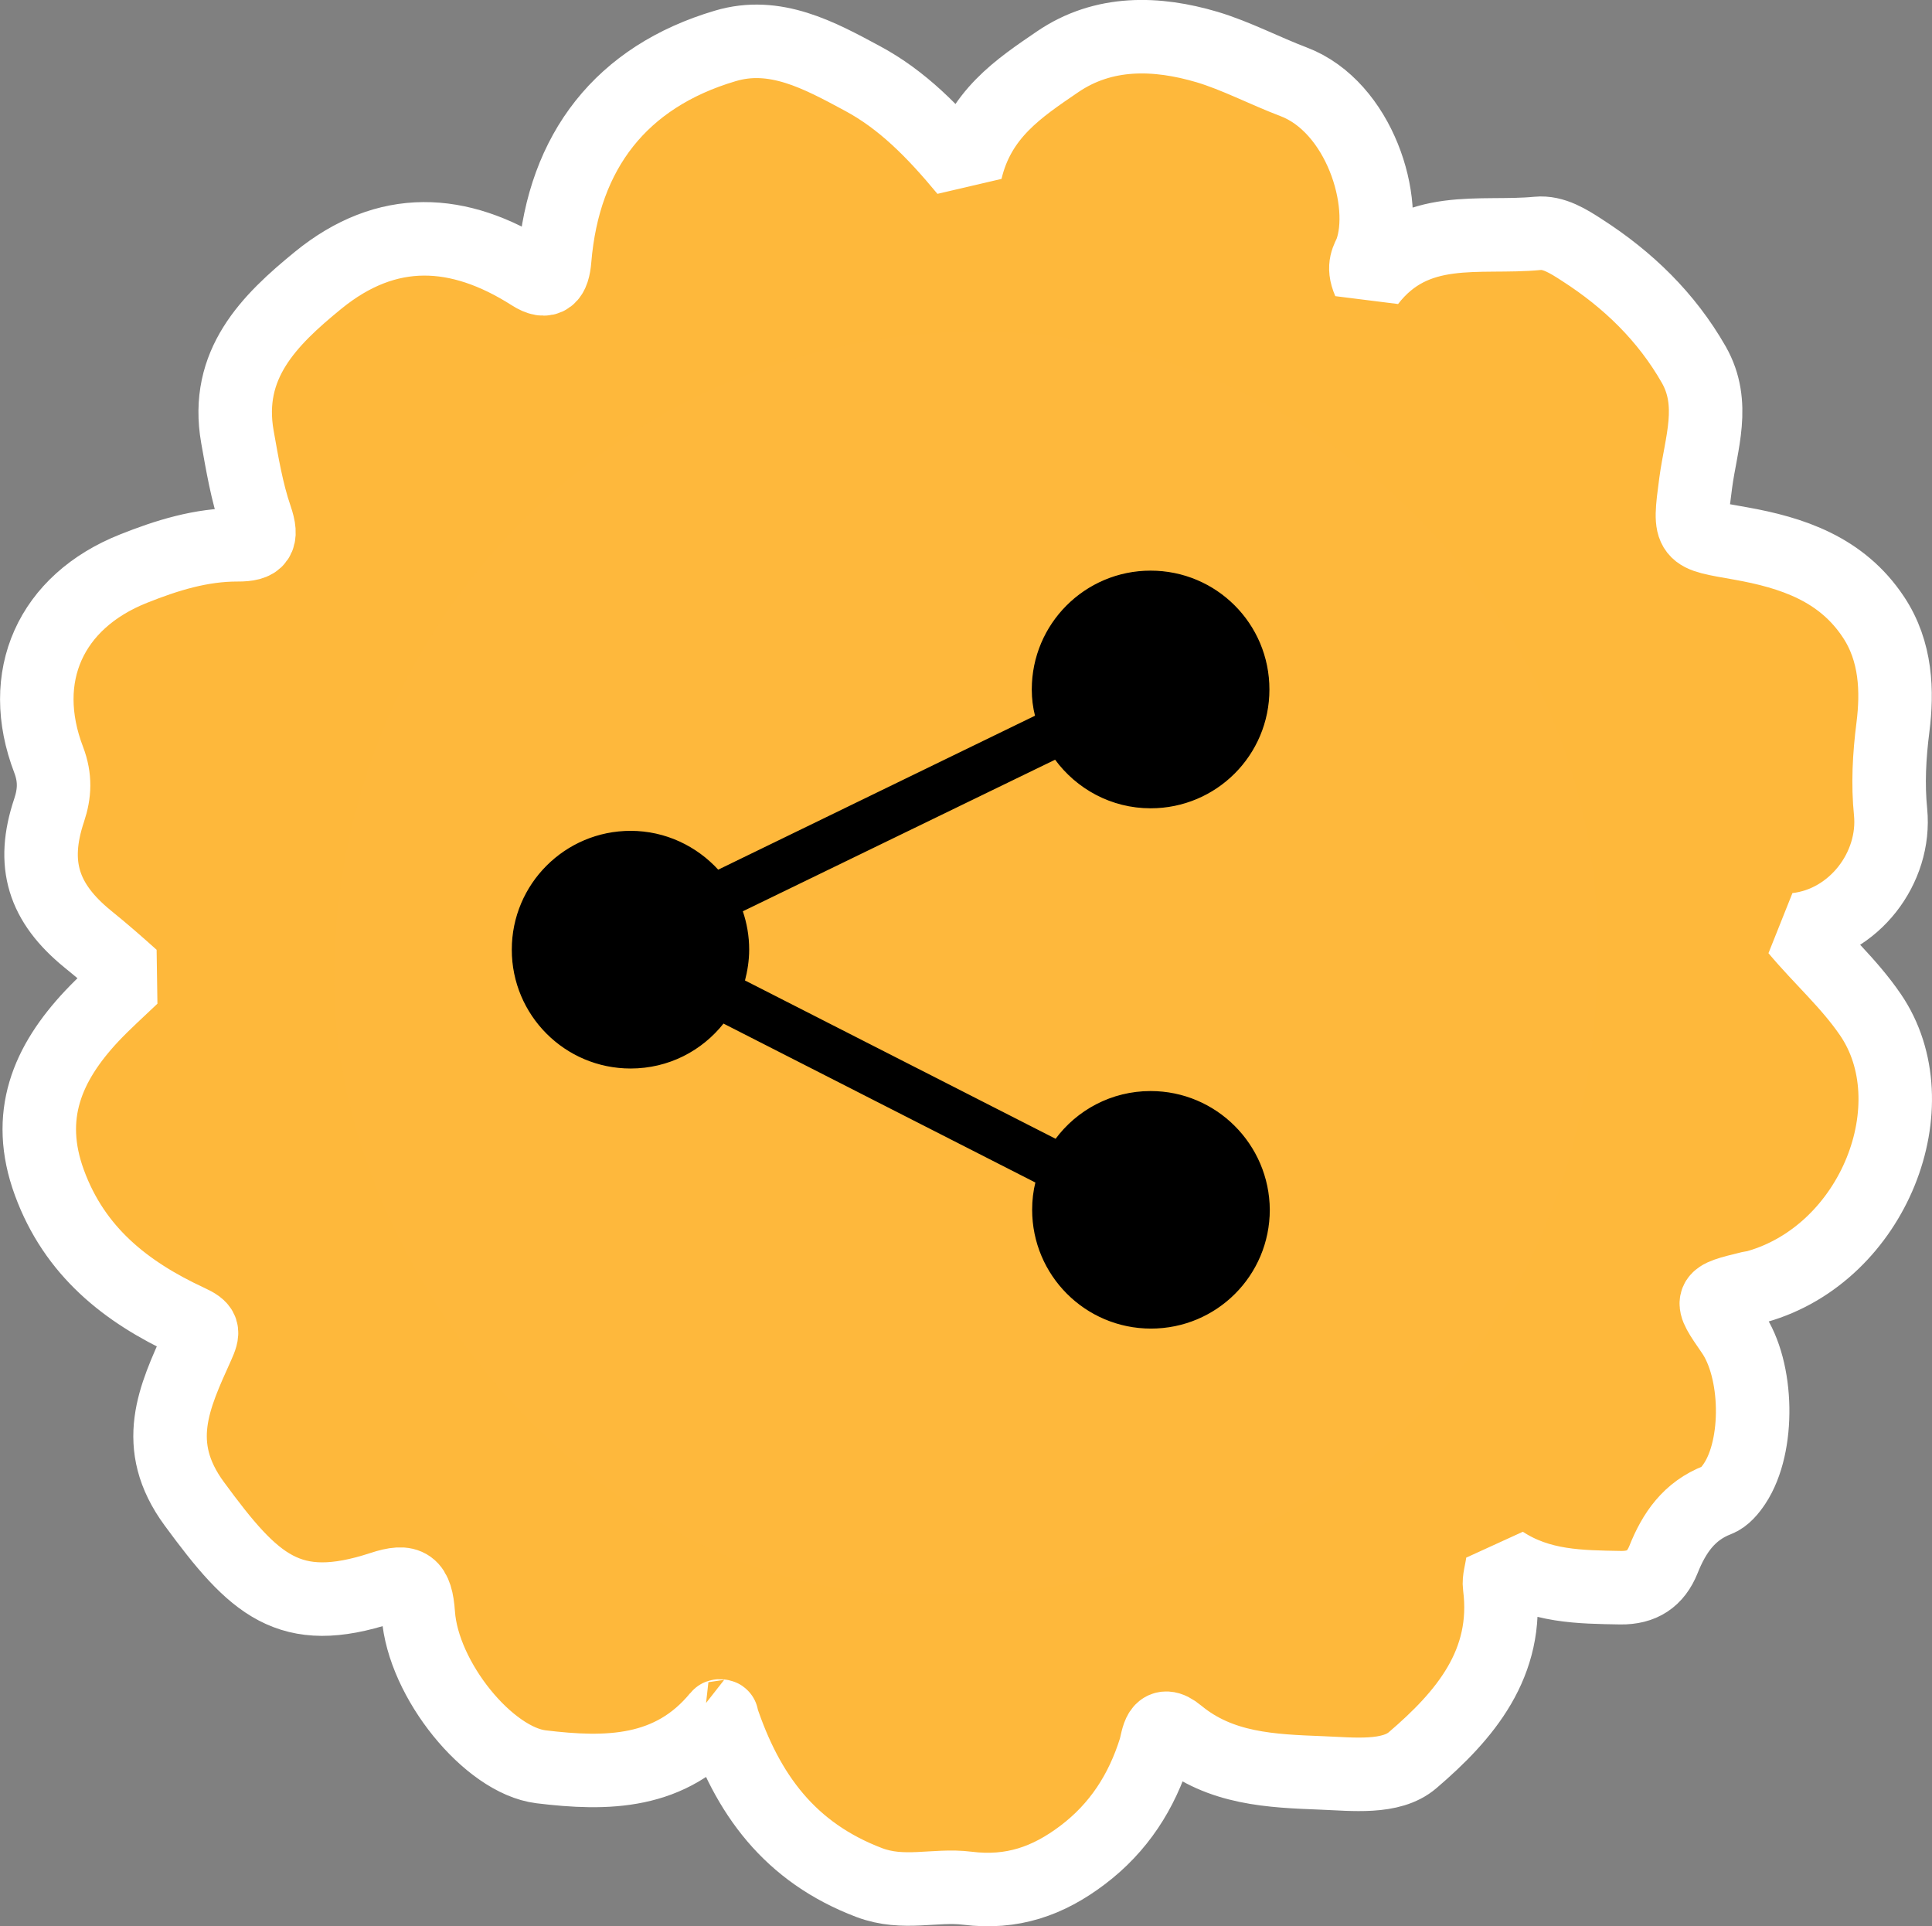
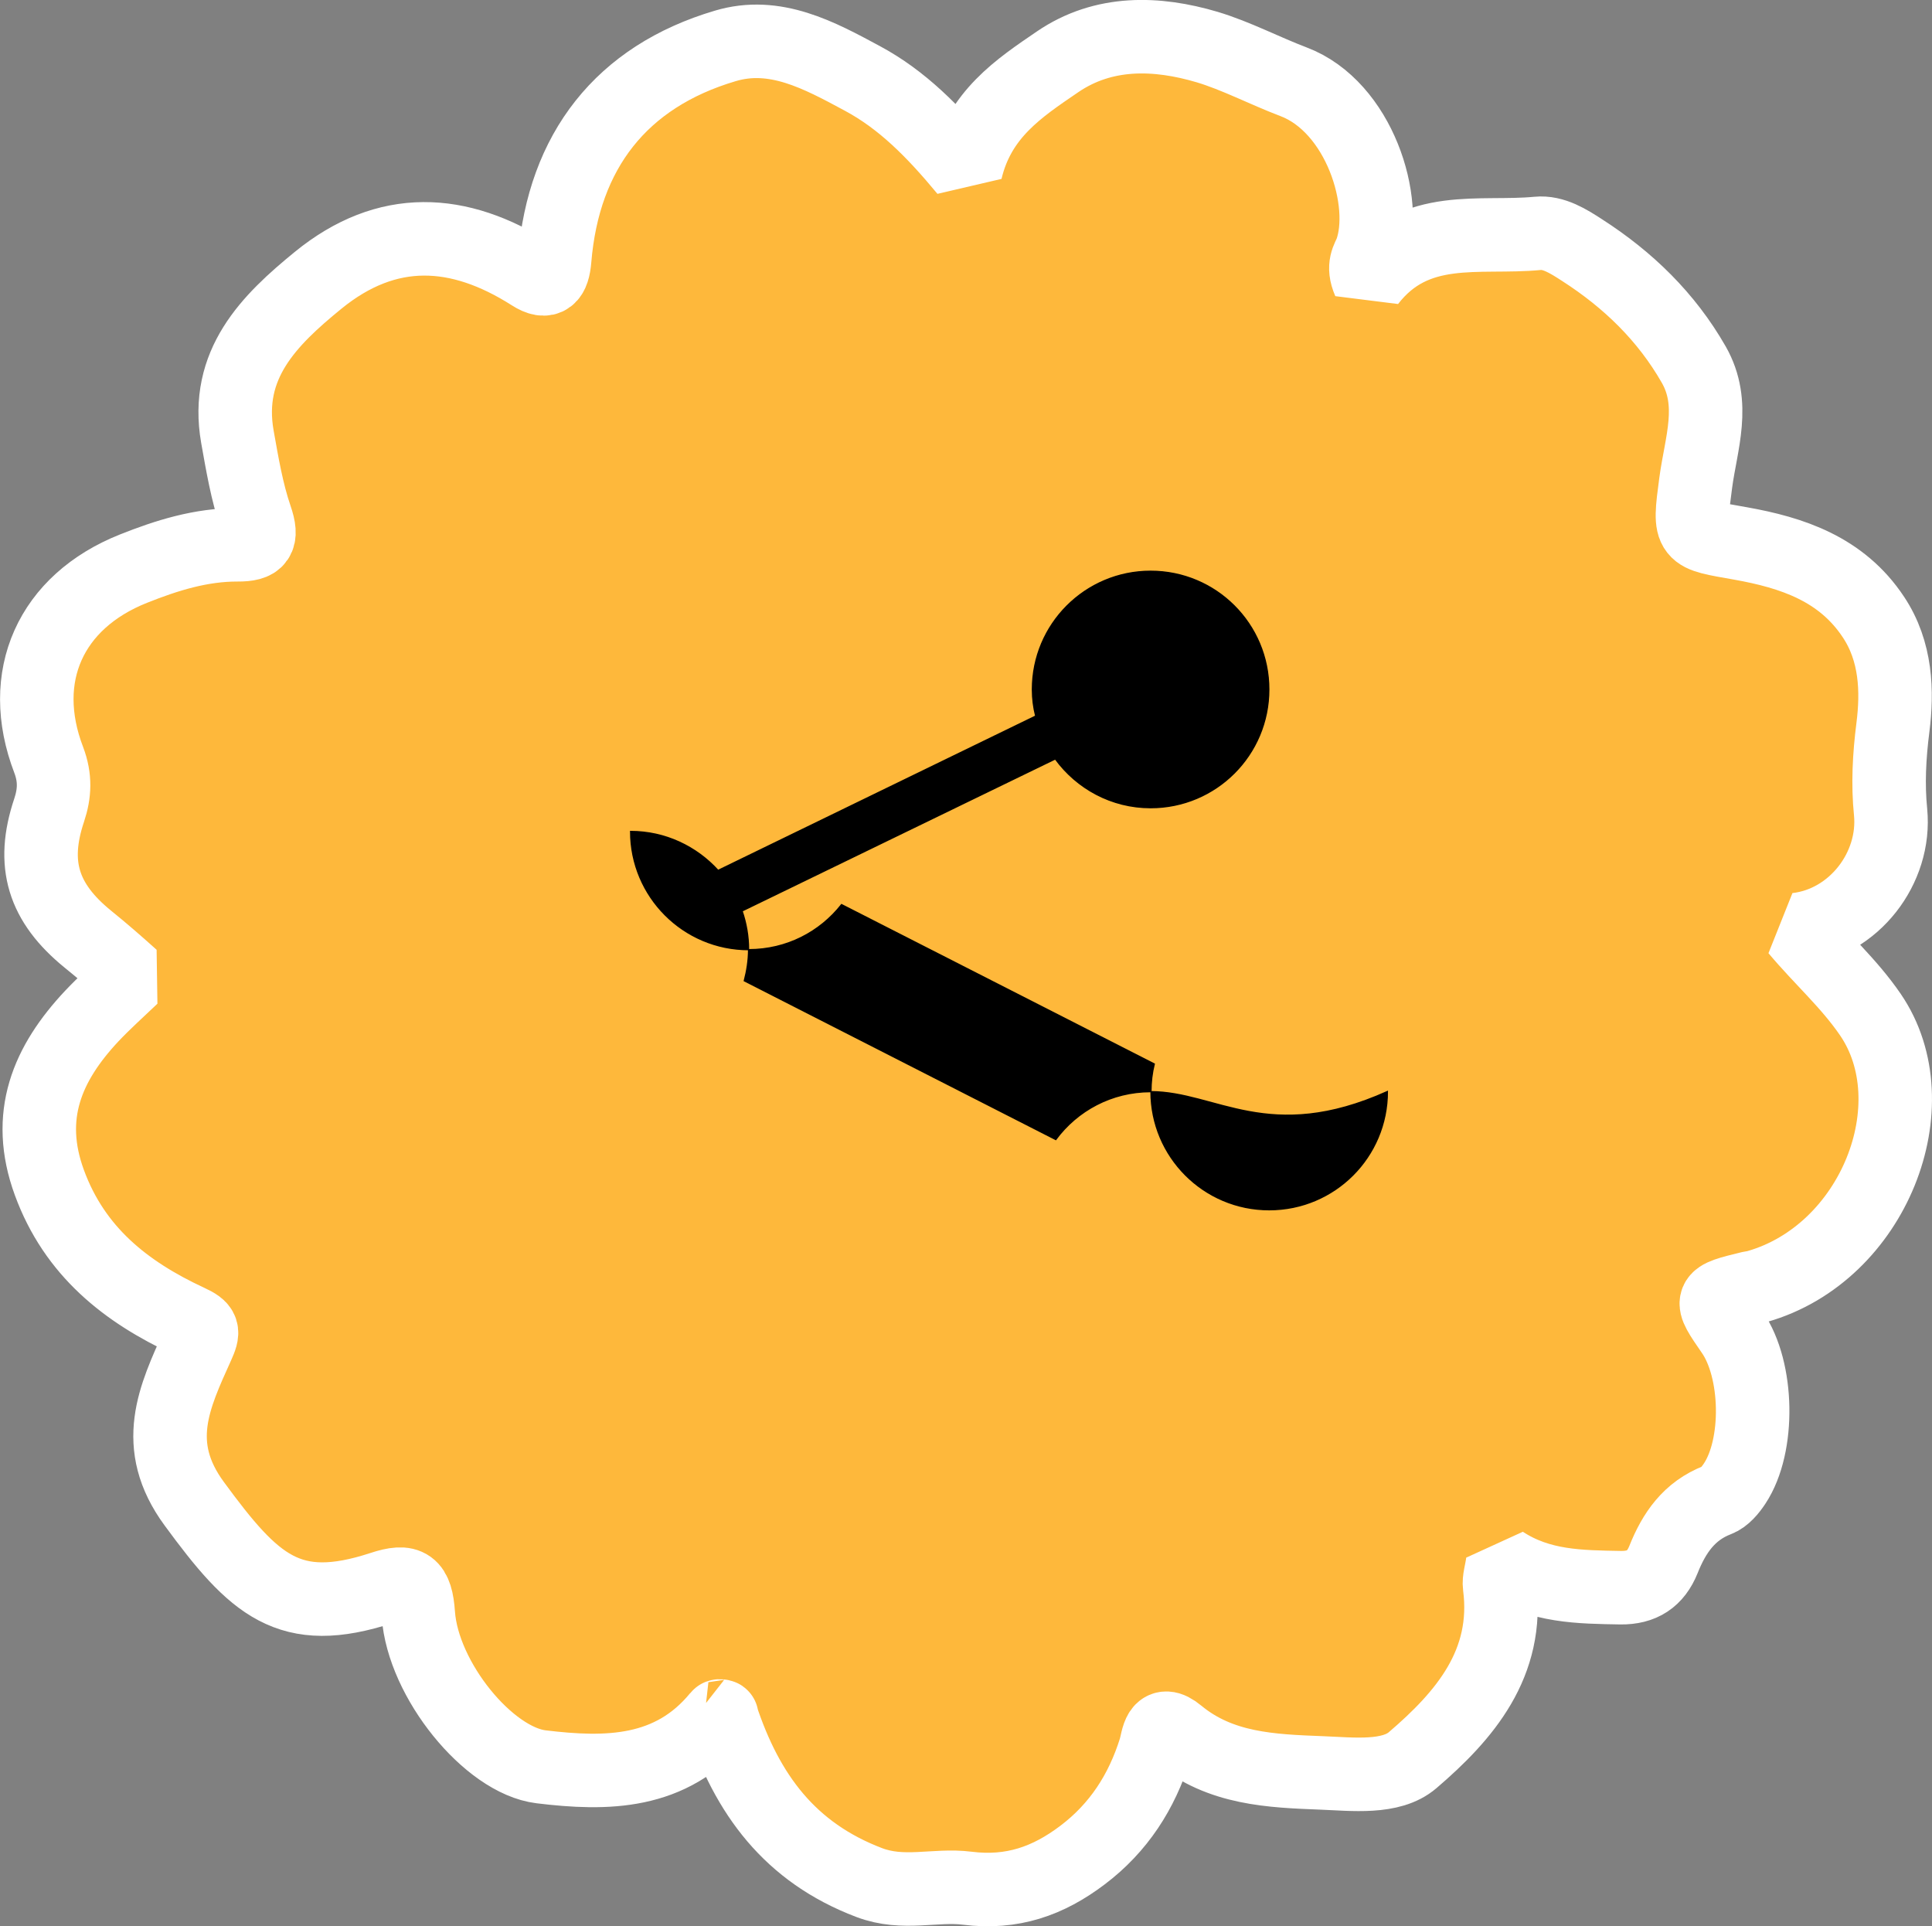
<svg xmlns="http://www.w3.org/2000/svg" version="1.1" id="Layer_1" x="0px" y="0px" viewBox="0 0 1577.2 1572.2" style="enable-background:new 0 0 1577.2 1572.2;" xml:space="preserve">
  <rect x="0" y="0" width="1577.2" height="1572.2" fill="#808080" stroke="none" />
  <style type="text/css">
	.st0{fill:#FEB83B;stroke:#FFFFFF;stroke-width:60;stroke-linecap:round;stroke-linejoin:bevel;stroke-miterlimit:10;}
	.st1{fill:#FEB83C;}
	.st2{stroke:#000000;stroke-miterlimit:10;}
</style>
  <g>
    <path class="st0" d="M1117.6,229.8c37.7-48.7,90.1-34.7,137.6-39.3c13.1-1.3,25.3,6.5,36.4,13.7c37.5,24.1,68.8,54.4,91.1,93.4   c18.3,32.1,5.9,64.3,1.6,96.6c-5.9,44.1-5.3,41.9,36.6,49.4c42.1,7.5,82.5,20.8,108.5,60.1c18.7,28.1,19.6,60.8,15.9,90   c-3,23.4-4.2,46.6-1.9,69.2c4.4,45.6-29.8,90.5-76.7,95.9c20.1,24,42.7,43.8,60.2,69.4c50.1,73.2,3,194.8-92.5,222   c-1.8,0.6-3.8,0.7-5.6,1.1c-34,8.3-33.9,8.3-14.7,36.1c21.3,30.7,22.5,92.7,2,123.6c-3.5,5.3-8.4,11.3-14,13.4   c-23.2,8.9-35.5,27-44.1,48.6c-6.4,15.9-17.5,23.2-35,23c-33-0.6-65.9-0.6-96.3-20.6c-1.1,8.3-3.2,13.9-2.5,19.2   c8.2,63.3-28.7,106-71,142.2c-17.7,15.2-48.7,11.4-74.1,10.4c-41.3-1.6-82.8-3.1-117.4-31.7c-15.8-13.1-16.2,3.9-18.7,12.2   c-10.9,34.9-29.7,64.2-59.2,86.5c-28.1,21.3-57.5,31.7-94.2,27.1c-26.2-3.3-52,6-80-4.6c-64.7-24.6-99.6-71.8-120.7-135.6   c1.3,0.1-1.6-0.9-2.2-0.1c-38.8,47.4-91.5,47.7-145,41.2c-42.8-5.2-96.4-70.9-100.2-124.5c-1.7-24.1-8-28.7-29.8-21.5   c-75.7,24.8-104.1-1.9-153.1-68.7c-35.3-48-16.3-87.2,2.7-129.4c5.1-11.4,5.1-14-7.2-19.7c-51.3-23.8-93.2-56.8-113.8-113.1   c-20-54.6-1.7-97.2,34.7-136c10.4-11,21.8-21.2,32.8-31.7C96,787,84.1,776.6,71.7,766.6c-36.6-29.8-46.3-61.3-31.6-105.2   c4.6-13.8,5.2-26.4-0.3-41c-26.2-68.3,1.5-129.3,69.1-156.2c27.3-10.9,55.3-19.6,85-19.5c17,0.1,20.8-4.9,14.9-22.1   c-7.3-21.3-11-43.8-15-66.1c-10.4-59.1,25.8-95,65.9-127.7c56.3-45.9,114.9-42.7,174.2-4.9c13,8.3,17.7,2.3,18.9-12.1   c7.3-88.5,54.5-149.2,139.2-174.3c40.7-12.2,76.9,7.6,112,26.5c32.4,17.4,57.9,43.1,84.4,75.1c10.9-45.9,43.6-67.2,74.9-88.6   c37.8-25.8,81.2-24.2,122.1-12.1c23.7,7.1,46.8,19.3,70.5,28.3c53.8,20.3,78.2,98.3,63.3,138.9C1117,211.2,1112,216.9,1117.6,229.8   z" />
    <g>
-       <path class="st1" d="M765.3,1301c-266.7,13.7-486.2-257.7-492.2-488.8c-8.1-308.9,244.4-551.6,545-541.2    c255.5,8.8,482.2,226,486.1,492.5C1309,1091.8,1087.8,1302.8,765.3,1301z" />
-       <path class="st2" d="M939.3,891.1c-31.8,0-59.9,15.4-77.4,39.1L607.6,800.6c2.1-8.1,3.5-16.6,3.5-25.5c0-11-1.9-21.6-5.3-31.5    l255.7-124.1c17.5,24,45.8,39.8,77.8,39.8c53.4,0,96.5-43.1,96.5-96.5s-43.1-96.5-96.5-96.5c-53.2,0-96.5,43.1-96.5,96.5    c0,7.4,0.9,14.7,2.7,21.7L586.2,710.5c-17.7-19.4-43.1-31.8-71.4-31.8c-53.2,0-96.5,43.1-96.5,96.5c0,53.2,43.1,96.5,96.5,96.5    c30.8,0,58-14.3,75.7-36.8l255.3,130.1c-1.8,7.2-2.7,14.7-2.7,22.5c0,53.2,43.1,96.5,96.5,96.5c53.4,0,96.5-43.1,96.5-96.5    C1035.8,934.5,992.7,891.1,939.3,891.1L939.3,891.1L939.3,891.1z" />
+       <path class="st2" d="M939.3,891.1c-31.8,0-59.9,15.4-77.4,39.1L607.6,800.6c2.1-8.1,3.5-16.6,3.5-25.5c0-11-1.9-21.6-5.3-31.5    l255.7-124.1c17.5,24,45.8,39.8,77.8,39.8c53.4,0,96.5-43.1,96.5-96.5s-43.1-96.5-96.5-96.5c-53.2,0-96.5,43.1-96.5,96.5    c0,7.4,0.9,14.7,2.7,21.7L586.2,710.5c-17.7-19.4-43.1-31.8-71.4-31.8c0,53.2,43.1,96.5,96.5,96.5    c30.8,0,58-14.3,75.7-36.8l255.3,130.1c-1.8,7.2-2.7,14.7-2.7,22.5c0,53.2,43.1,96.5,96.5,96.5c53.4,0,96.5-43.1,96.5-96.5    C1035.8,934.5,992.7,891.1,939.3,891.1L939.3,891.1L939.3,891.1z" />
    </g>
  </g>
</svg>